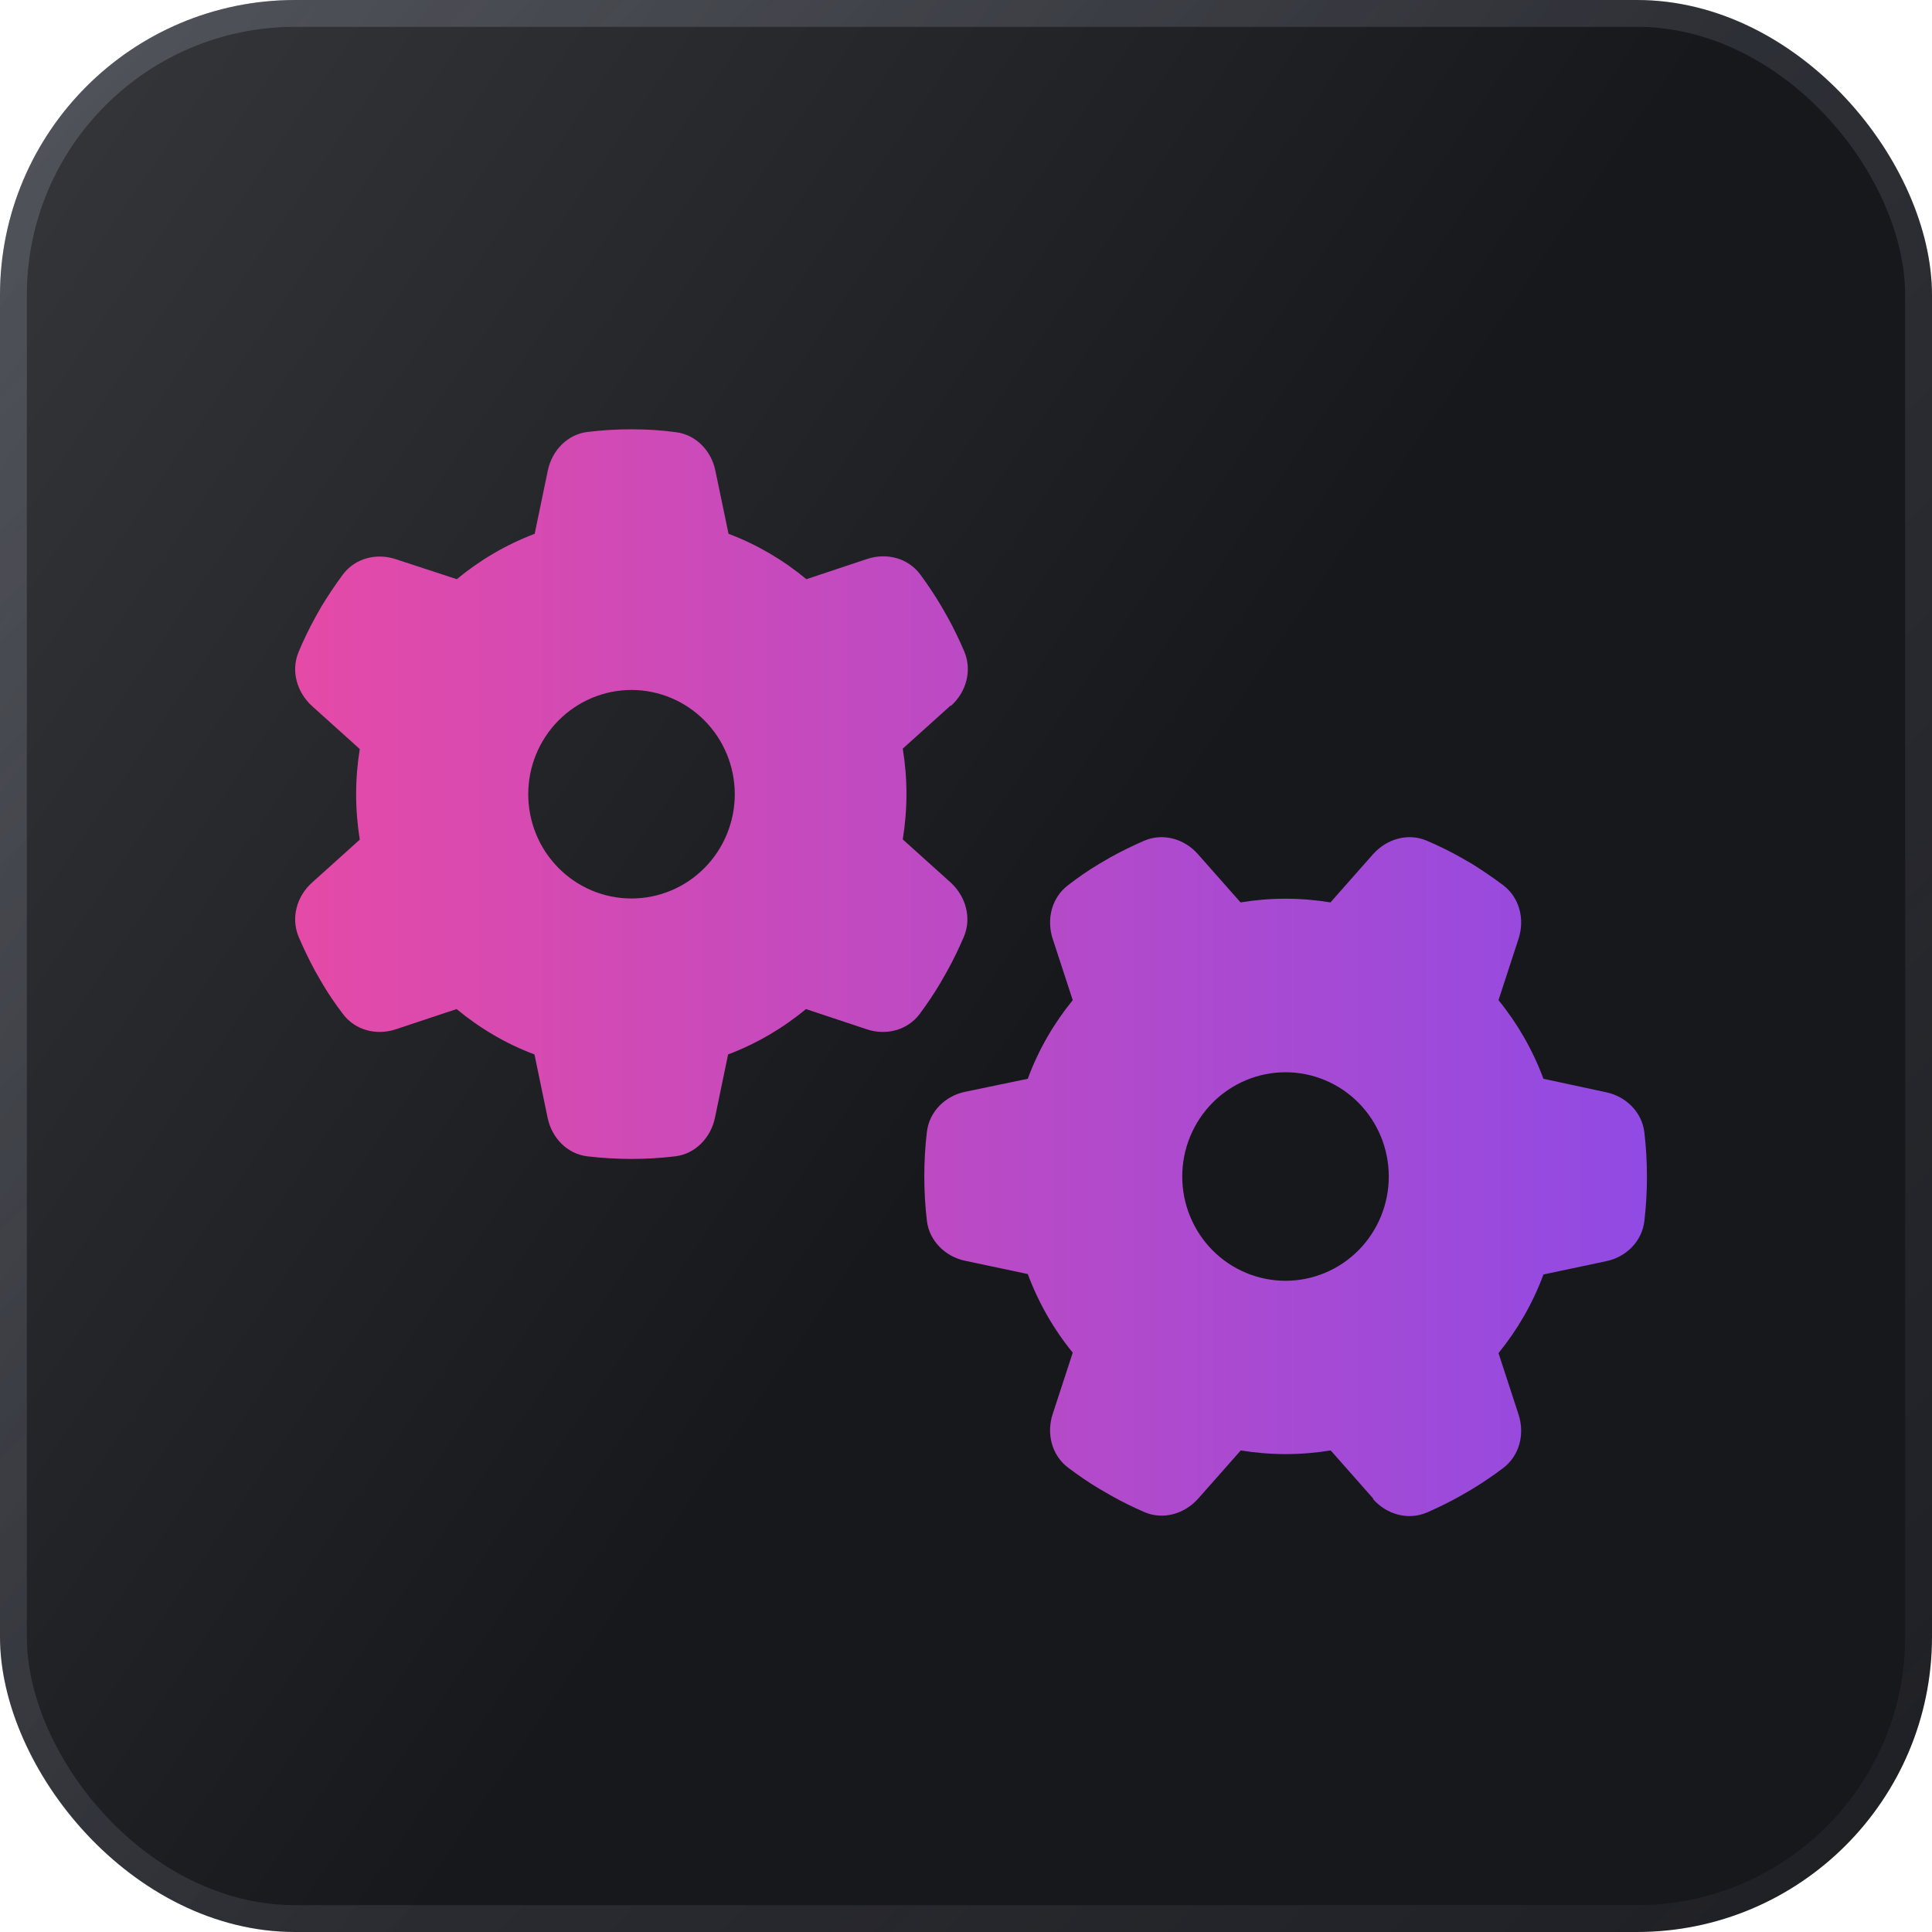
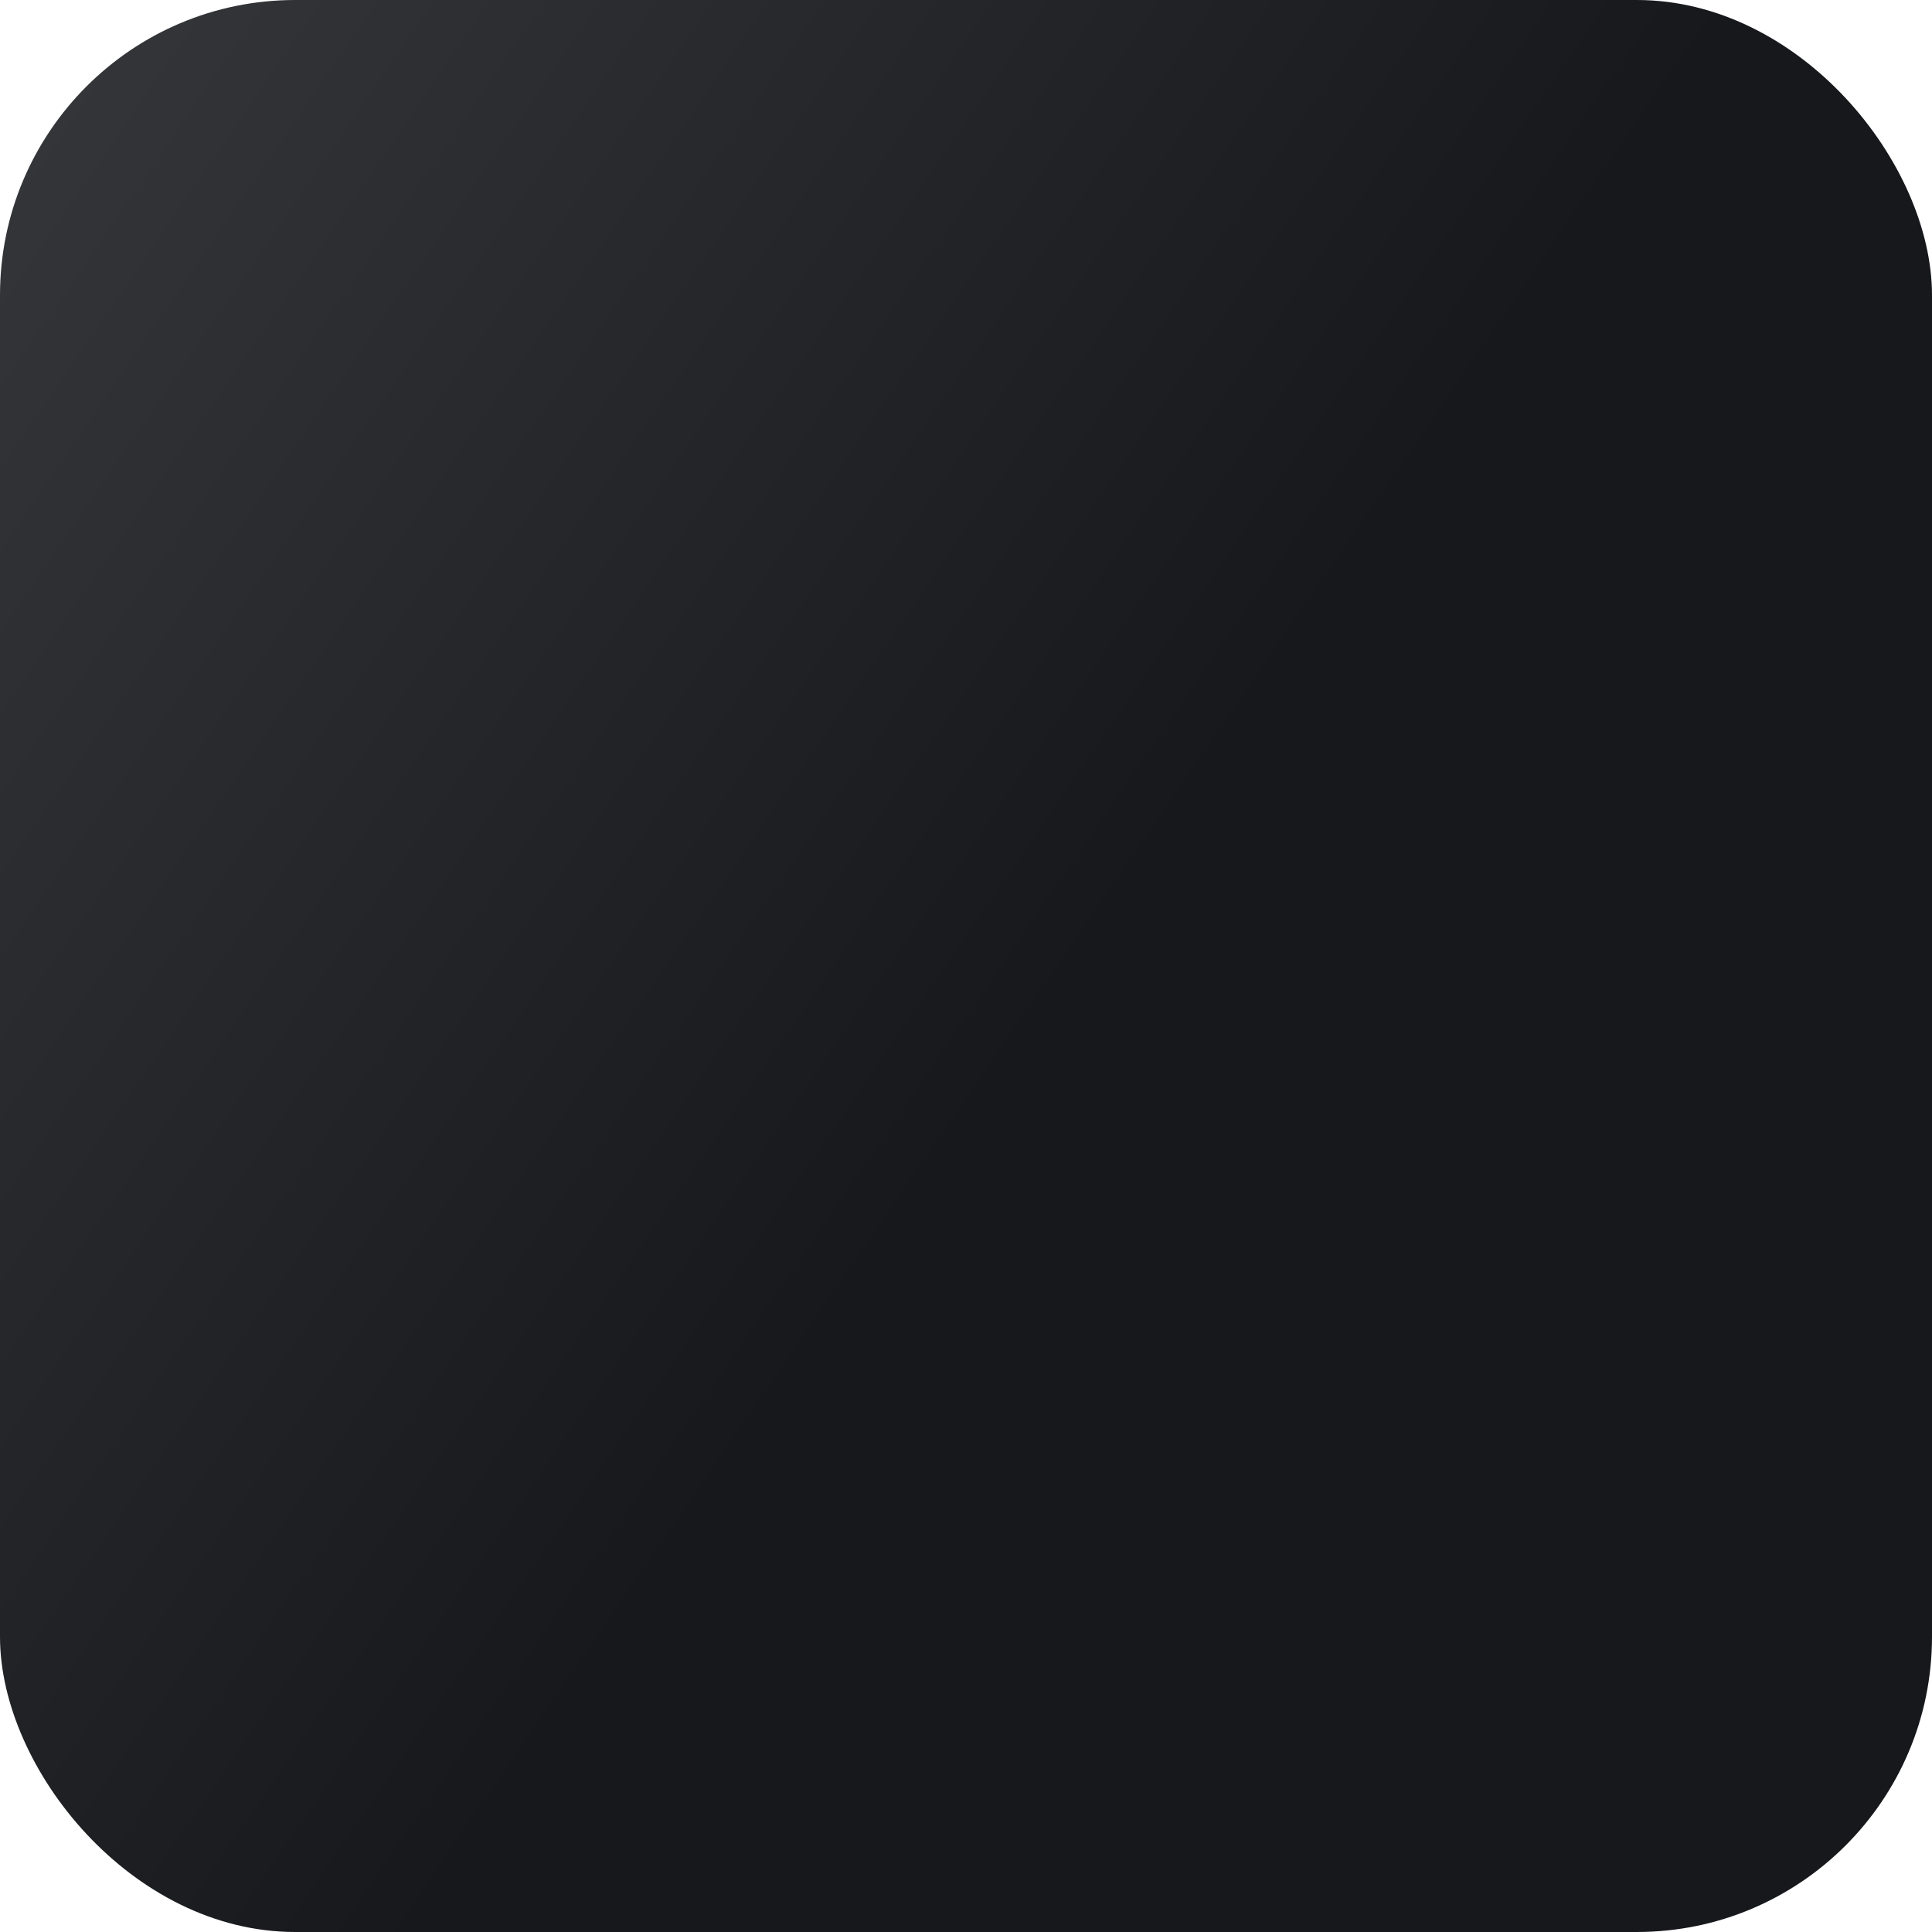
<svg xmlns="http://www.w3.org/2000/svg" width="72" height="72" viewBox="0 0 72 72" fill="none">
  <rect width="72" height="72" rx="11" fill="url(#paint0_linear_7712_2558)" />
-   <rect x="0.5" y="0.5" width="71" height="71" rx="10.5" stroke="url(#paint1_linear_7712_2558)" stroke-opacity="0.25" />
-   <path d="M35.44 26.304C36.009 25.794 36.234 24.993 35.937 24.281C35.753 23.852 35.552 23.431 35.328 23.026L35.079 22.589C34.839 22.184 34.574 21.788 34.294 21.407C33.837 20.792 33.035 20.59 32.313 20.832L30.052 21.585C29.195 20.873 28.208 20.29 27.15 19.893L26.661 17.546C26.509 16.793 25.931 16.194 25.178 16.105C24.648 16.032 24.111 16 23.566 16H23.51C22.965 16 22.428 16.032 21.898 16.097C21.145 16.186 20.568 16.793 20.415 17.538L19.926 19.893C18.86 20.298 17.882 20.873 17.024 21.585L14.755 20.841C14.033 20.598 13.232 20.8 12.775 21.415C12.494 21.796 12.229 22.192 11.981 22.597L11.74 23.026C11.516 23.431 11.315 23.852 11.131 24.289C10.834 24.993 11.059 25.794 11.628 26.312L13.408 27.915C13.32 28.458 13.272 29.024 13.272 29.599C13.272 30.174 13.32 30.74 13.408 31.291L11.628 32.893C11.059 33.403 10.834 34.205 11.131 34.917C11.315 35.346 11.516 35.767 11.74 36.18L11.981 36.601C12.221 37.014 12.486 37.402 12.775 37.782C13.232 38.398 14.033 38.6 14.755 38.357L17.016 37.605C17.874 38.317 18.86 38.9 19.918 39.296L20.407 41.652C20.56 42.404 21.137 43.004 21.89 43.093C22.428 43.157 22.973 43.19 23.526 43.19C24.079 43.19 24.625 43.157 25.162 43.093C25.915 43.004 26.493 42.396 26.645 41.652L27.134 39.296C28.2 38.892 29.178 38.317 30.036 37.605L32.297 38.357C33.019 38.6 33.821 38.398 34.278 37.782C34.558 37.402 34.823 37.014 35.063 36.601L35.312 36.164C35.536 35.759 35.737 35.338 35.921 34.909C36.218 34.205 35.993 33.403 35.424 32.885L33.644 31.283C33.732 30.732 33.781 30.166 33.781 29.591C33.781 29.016 33.732 28.45 33.644 27.899L35.424 26.296L35.44 26.304ZM19.686 29.599C19.686 28.568 20.091 27.58 20.813 26.852C21.535 26.123 22.513 25.713 23.534 25.713C24.555 25.713 25.534 26.123 26.255 26.852C26.977 27.58 27.383 28.568 27.383 29.599C27.383 30.629 26.977 31.618 26.255 32.346C25.534 33.075 24.555 33.484 23.534 33.484C22.513 33.484 21.535 33.075 20.813 32.346C20.091 31.618 19.686 30.629 19.686 29.599ZM51.17 55.866C51.675 56.441 52.469 56.667 53.175 56.368C53.6 56.181 54.017 55.979 54.417 55.752L54.85 55.502C55.251 55.259 55.644 54.992 56.021 54.708C56.63 54.247 56.831 53.438 56.59 52.709L55.845 50.426C56.55 49.56 57.127 48.565 57.52 47.496L59.853 47.002C60.599 46.849 61.192 46.266 61.281 45.505C61.345 44.962 61.377 44.412 61.377 43.853C61.377 43.295 61.345 42.745 61.281 42.202C61.192 41.441 60.591 40.858 59.853 40.705L57.52 40.203C57.119 39.126 56.55 38.139 55.845 37.273L56.59 34.99C56.831 34.261 56.63 33.452 56.021 32.99C55.644 32.707 55.251 32.44 54.85 32.189L54.425 31.946C54.025 31.72 53.608 31.517 53.175 31.331C52.477 31.032 51.684 31.258 51.17 31.833L49.583 33.63C49.038 33.541 48.477 33.492 47.907 33.492C47.338 33.492 46.777 33.541 46.232 33.63L44.644 31.833C44.139 31.258 43.345 31.032 42.64 31.331C42.215 31.517 41.798 31.72 41.389 31.946L40.972 32.189C40.563 32.432 40.178 32.699 39.802 32.99C39.192 33.452 38.992 34.261 39.232 34.99L39.978 37.273C39.272 38.139 38.695 39.134 38.302 40.203L35.969 40.688C35.224 40.842 34.63 41.425 34.542 42.186C34.478 42.728 34.446 43.279 34.446 43.837C34.446 44.396 34.478 44.946 34.542 45.489C34.63 46.249 35.232 46.832 35.969 46.986L38.302 47.48C38.703 48.556 39.272 49.544 39.978 50.41L39.232 52.693C38.992 53.421 39.192 54.231 39.802 54.692C40.178 54.975 40.563 55.243 40.972 55.485L41.405 55.736C41.806 55.963 42.223 56.165 42.648 56.352C43.345 56.651 44.139 56.424 44.652 55.85L46.24 54.053C46.785 54.142 47.346 54.19 47.915 54.19C48.484 54.19 49.046 54.142 49.591 54.053L51.178 55.85L51.17 55.866ZM47.907 39.96C48.413 39.96 48.913 40.06 49.38 40.256C49.847 40.451 50.271 40.737 50.629 41.098C50.986 41.459 51.269 41.887 51.463 42.358C51.656 42.83 51.756 43.335 51.756 43.845C51.756 44.356 51.656 44.861 51.463 45.332C51.269 45.804 50.986 46.232 50.629 46.593C50.271 46.954 49.847 47.24 49.38 47.435C48.913 47.63 48.413 47.731 47.907 47.731C47.402 47.731 46.901 47.63 46.435 47.435C45.968 47.24 45.543 46.954 45.186 46.593C44.829 46.232 44.545 45.804 44.352 45.332C44.158 44.861 44.059 44.356 44.059 43.845C44.059 43.335 44.158 42.83 44.352 42.358C44.545 41.887 44.829 41.459 45.186 41.098C45.543 40.737 45.968 40.451 46.435 40.256C46.901 40.06 47.402 39.96 47.907 39.96Z" fill="url(#paint2_linear_7712_2558)" />
  <defs>
    <linearGradient id="paint0_linear_7712_2558" x1="35.962" y1="42.498" x2="-7.927" y2="12.368" gradientUnits="userSpaceOnUse">
      <stop stop-color="#17181C" />
      <stop offset="1" stop-color="#36373B" />
    </linearGradient>
    <linearGradient id="paint1_linear_7712_2558" x1="0" y1="0" x2="72" y2="72" gradientUnits="userSpaceOnUse">
      <stop stop-color="#A7ADBE" />
      <stop offset="1" stop-color="#A7ADBE" stop-opacity="0.2" />
    </linearGradient>
    <linearGradient id="paint2_linear_7712_2558" x1="11" y1="34.409" x2="62.776" y2="34.409" gradientUnits="userSpaceOnUse">
      <stop stop-color="#E54AA7" />
      <stop offset="1" stop-color="#8E4AE5" />
    </linearGradient>
  </defs>
</svg>